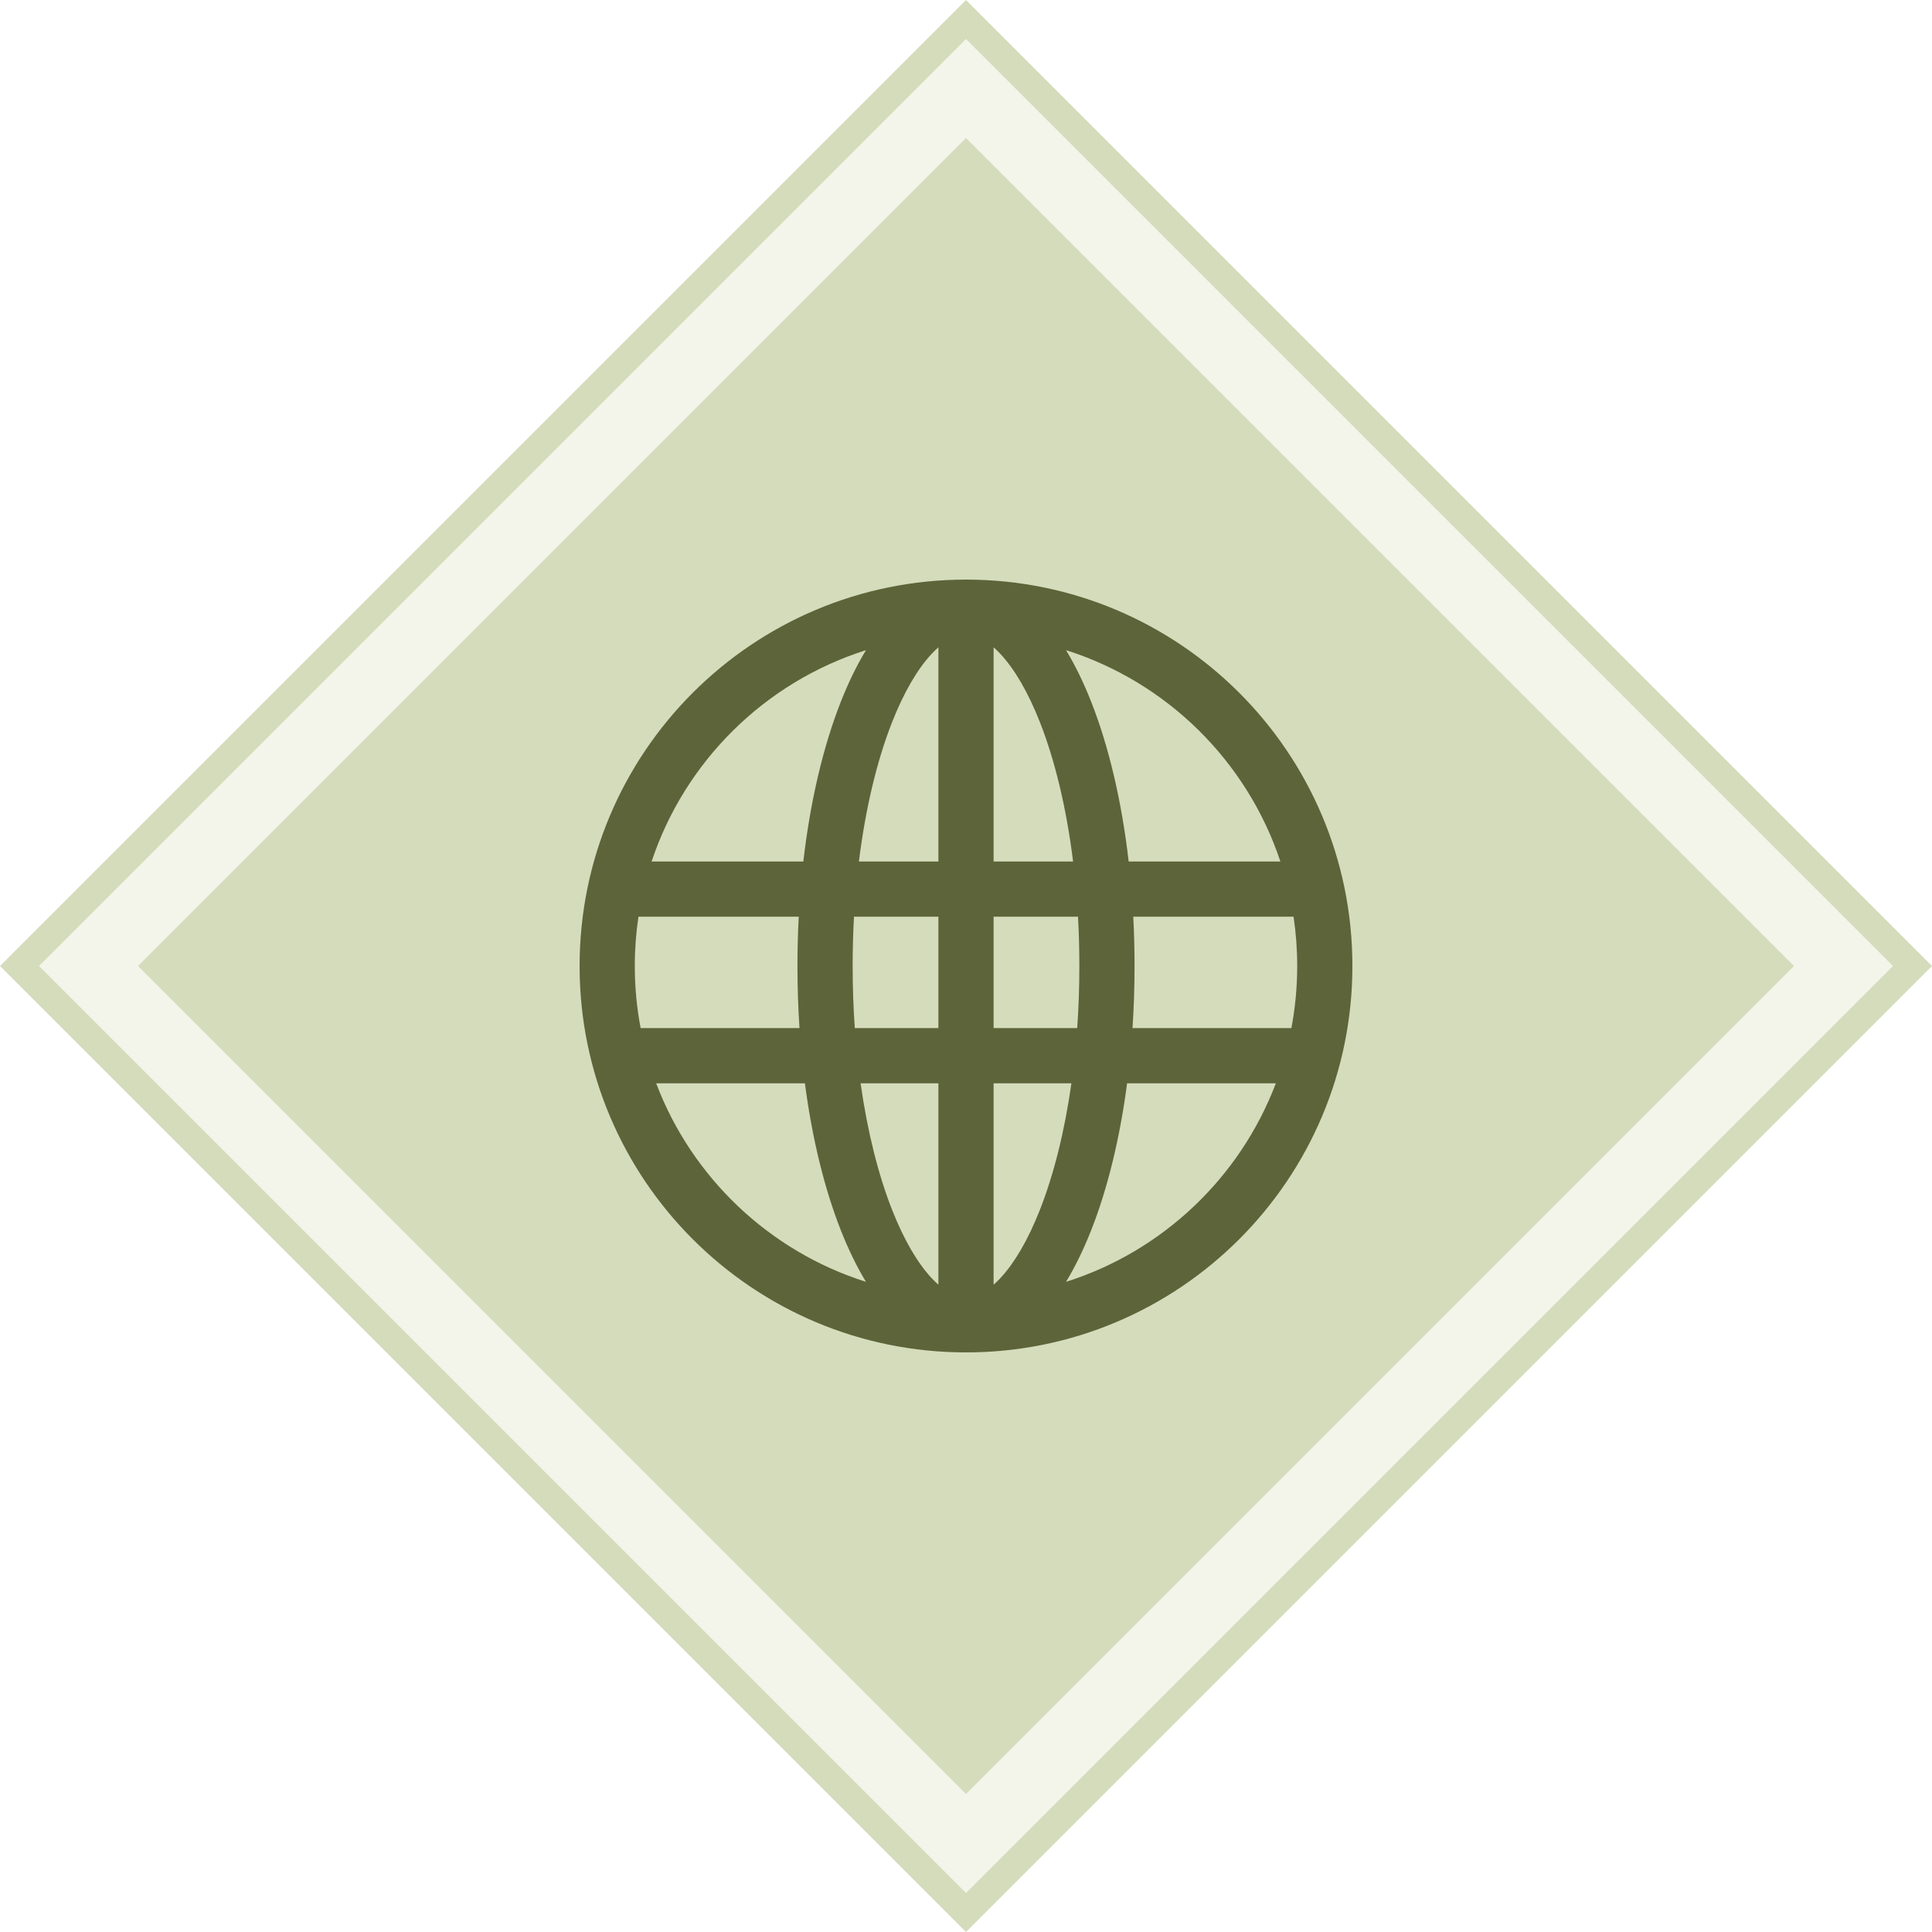
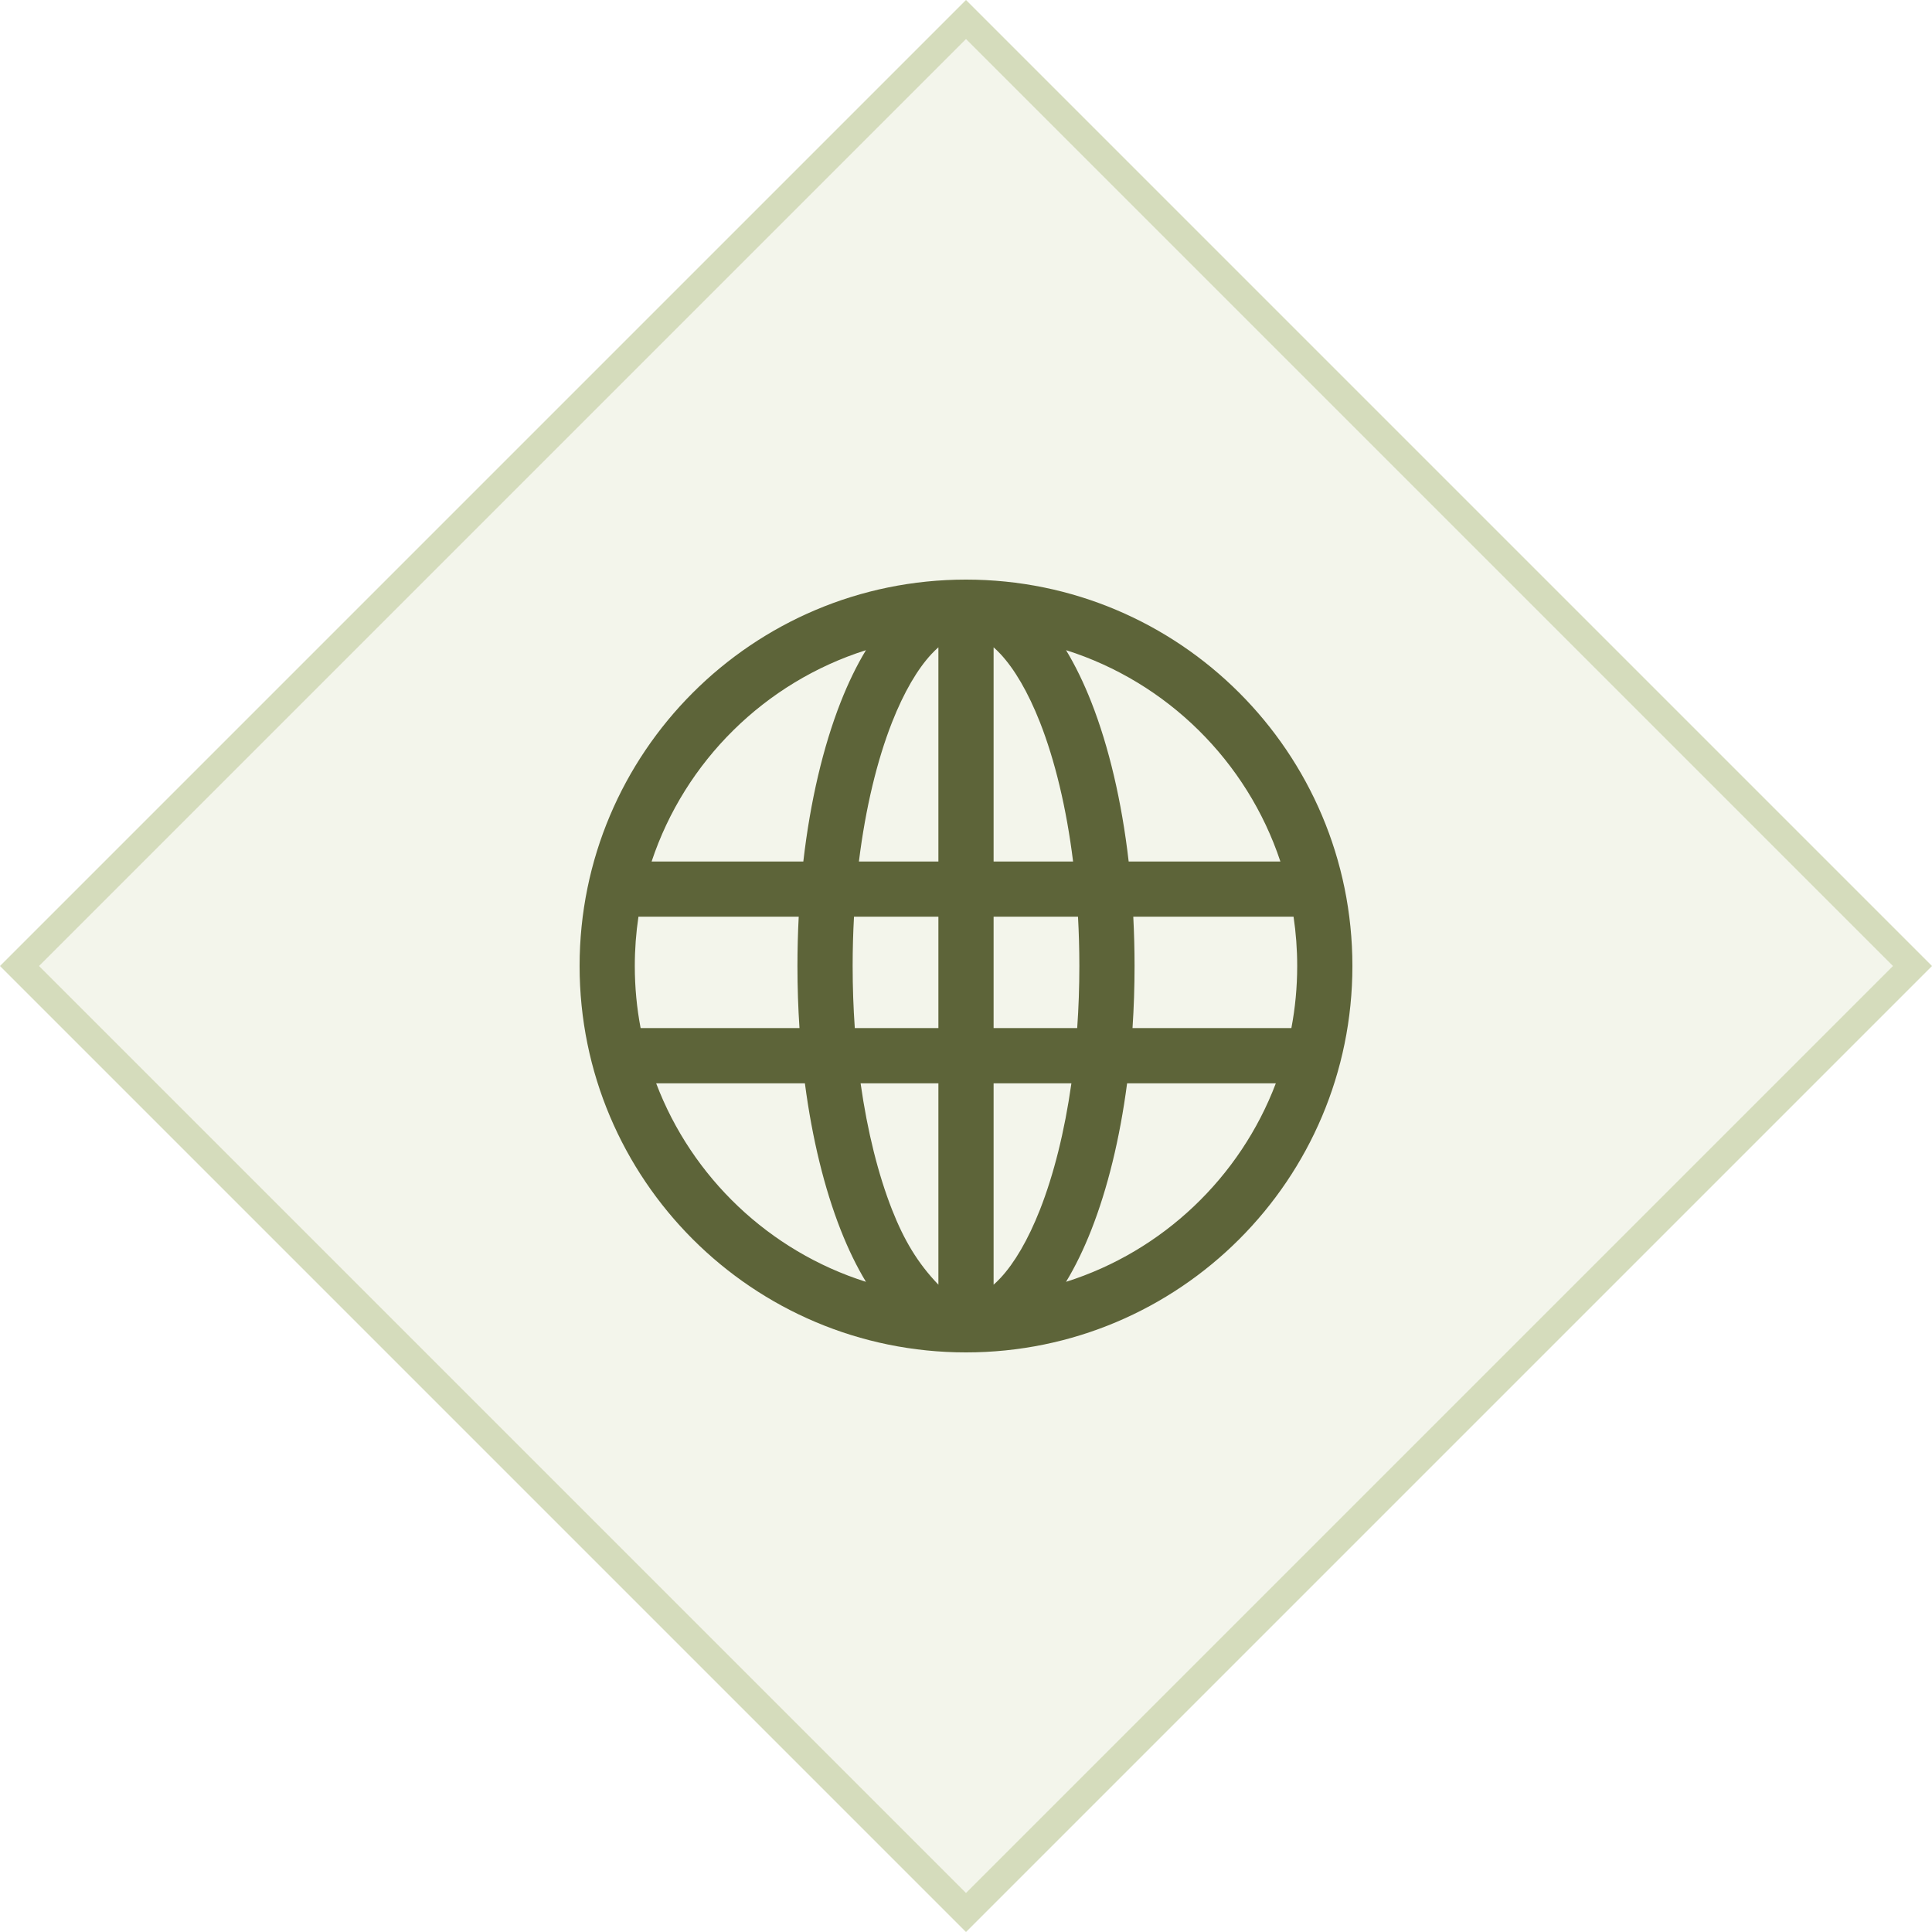
<svg xmlns="http://www.w3.org/2000/svg" width="70" height="70" viewBox="0 0 70 70" fill="none">
  <rect x="35" y="0.707" width="48.498" height="48.498" transform="rotate(45 35 0.707)" fill="#D5DCBC" fill-opacity="0.3" stroke="#D5DCBC" />
-   <rect x="35" y="5" width="42.426" height="42.426" transform="rotate(45 35 5)" fill="#D5DCBC" />
-   <path fill-rule="evenodd" clip-rule="evenodd" d="M34 23.453C33.917 23.526 33.832 23.608 33.745 23.702C33.248 24.237 32.755 25.066 32.319 26.173C31.78 27.545 31.361 29.268 31.12 31.214H34V23.453ZM30.458 25.442C29.826 27.051 29.358 29.027 29.106 31.214H23.609C24.817 27.578 27.717 24.715 31.375 23.557C31.034 24.12 30.728 24.755 30.458 25.442ZM28.939 33.214H23.132C23.045 33.797 23 34.393 23 35C23 35.769 23.072 36.521 23.211 37.25H28.967C28.918 36.517 28.893 35.765 28.893 35C28.893 34.396 28.909 33.8 28.939 33.214ZM29.163 39.25H23.774C25.068 42.664 27.874 45.335 31.375 46.443C31.034 45.88 30.728 45.245 30.458 44.558C29.871 43.064 29.426 41.253 29.163 39.25ZM31.181 39.25H34V46.547C33.917 46.474 33.832 46.392 33.745 46.298C33.248 45.763 32.755 44.934 32.319 43.827C31.824 42.565 31.429 41.006 31.181 39.25ZM34 37.25H30.971C30.92 36.522 30.893 35.77 30.893 35C30.893 34.392 30.91 33.796 30.942 33.214H34V37.25ZM36 39.25V46.547C36.083 46.474 36.168 46.392 36.255 46.298C36.752 45.763 37.245 44.934 37.681 43.827C38.176 42.565 38.571 41.006 38.819 39.25H36ZM39.029 37.25H36V33.214H39.058C39.09 33.796 39.107 34.392 39.107 35C39.107 35.77 39.08 36.522 39.029 37.25ZM40.837 39.25C40.574 41.253 40.129 43.064 39.542 44.558C39.272 45.245 38.966 45.88 38.625 46.443C42.126 45.335 44.932 42.664 46.226 39.25H40.837ZM46.789 37.25H41.033C41.082 36.517 41.107 35.765 41.107 35C41.107 34.396 41.091 33.8 41.061 33.214H46.868C46.955 33.797 47 34.393 47 35C47 35.769 46.928 36.521 46.789 37.25ZM40.894 31.214H46.391C45.183 27.578 42.283 24.715 38.625 23.557C38.966 24.12 39.272 24.755 39.542 25.442C40.174 27.051 40.642 29.027 40.894 31.214ZM36 31.214H38.88C38.639 29.268 38.219 27.545 37.681 26.173C37.245 25.066 36.752 24.237 36.255 23.702C36.168 23.608 36.083 23.526 36 23.453V31.214ZM49 35C49 42.732 42.732 49 35 49C27.268 49 21 42.732 21 35C21 27.268 27.268 21 35 21C42.732 21 49 27.268 49 35Z" fill="#5D6439" />
+   <path fill-rule="evenodd" clip-rule="evenodd" d="M34 23.453C33.917 23.526 33.832 23.608 33.745 23.702C33.248 24.237 32.755 25.066 32.319 26.173C31.78 27.545 31.361 29.268 31.12 31.214H34V23.453ZM30.458 25.442C29.826 27.051 29.358 29.027 29.106 31.214H23.609C24.817 27.578 27.717 24.715 31.375 23.557C31.034 24.12 30.728 24.755 30.458 25.442ZM28.939 33.214H23.132C23.045 33.797 23 34.393 23 35C23 35.769 23.072 36.521 23.211 37.25H28.967C28.918 36.517 28.893 35.765 28.893 35C28.893 34.396 28.909 33.8 28.939 33.214ZM29.163 39.25H23.774C25.068 42.664 27.874 45.335 31.375 46.443C31.034 45.88 30.728 45.245 30.458 44.558C29.871 43.064 29.426 41.253 29.163 39.25ZM31.181 39.25H34V46.547C33.248 45.763 32.755 44.934 32.319 43.827C31.824 42.565 31.429 41.006 31.181 39.25ZM34 37.25H30.971C30.92 36.522 30.893 35.77 30.893 35C30.893 34.392 30.91 33.796 30.942 33.214H34V37.25ZM36 39.25V46.547C36.083 46.474 36.168 46.392 36.255 46.298C36.752 45.763 37.245 44.934 37.681 43.827C38.176 42.565 38.571 41.006 38.819 39.25H36ZM39.029 37.25H36V33.214H39.058C39.09 33.796 39.107 34.392 39.107 35C39.107 35.77 39.08 36.522 39.029 37.25ZM40.837 39.25C40.574 41.253 40.129 43.064 39.542 44.558C39.272 45.245 38.966 45.88 38.625 46.443C42.126 45.335 44.932 42.664 46.226 39.25H40.837ZM46.789 37.25H41.033C41.082 36.517 41.107 35.765 41.107 35C41.107 34.396 41.091 33.8 41.061 33.214H46.868C46.955 33.797 47 34.393 47 35C47 35.769 46.928 36.521 46.789 37.25ZM40.894 31.214H46.391C45.183 27.578 42.283 24.715 38.625 23.557C38.966 24.12 39.272 24.755 39.542 25.442C40.174 27.051 40.642 29.027 40.894 31.214ZM36 31.214H38.88C38.639 29.268 38.219 27.545 37.681 26.173C37.245 25.066 36.752 24.237 36.255 23.702C36.168 23.608 36.083 23.526 36 23.453V31.214ZM49 35C49 42.732 42.732 49 35 49C27.268 49 21 42.732 21 35C21 27.268 27.268 21 35 21C42.732 21 49 27.268 49 35Z" fill="#5D6439" />
</svg>